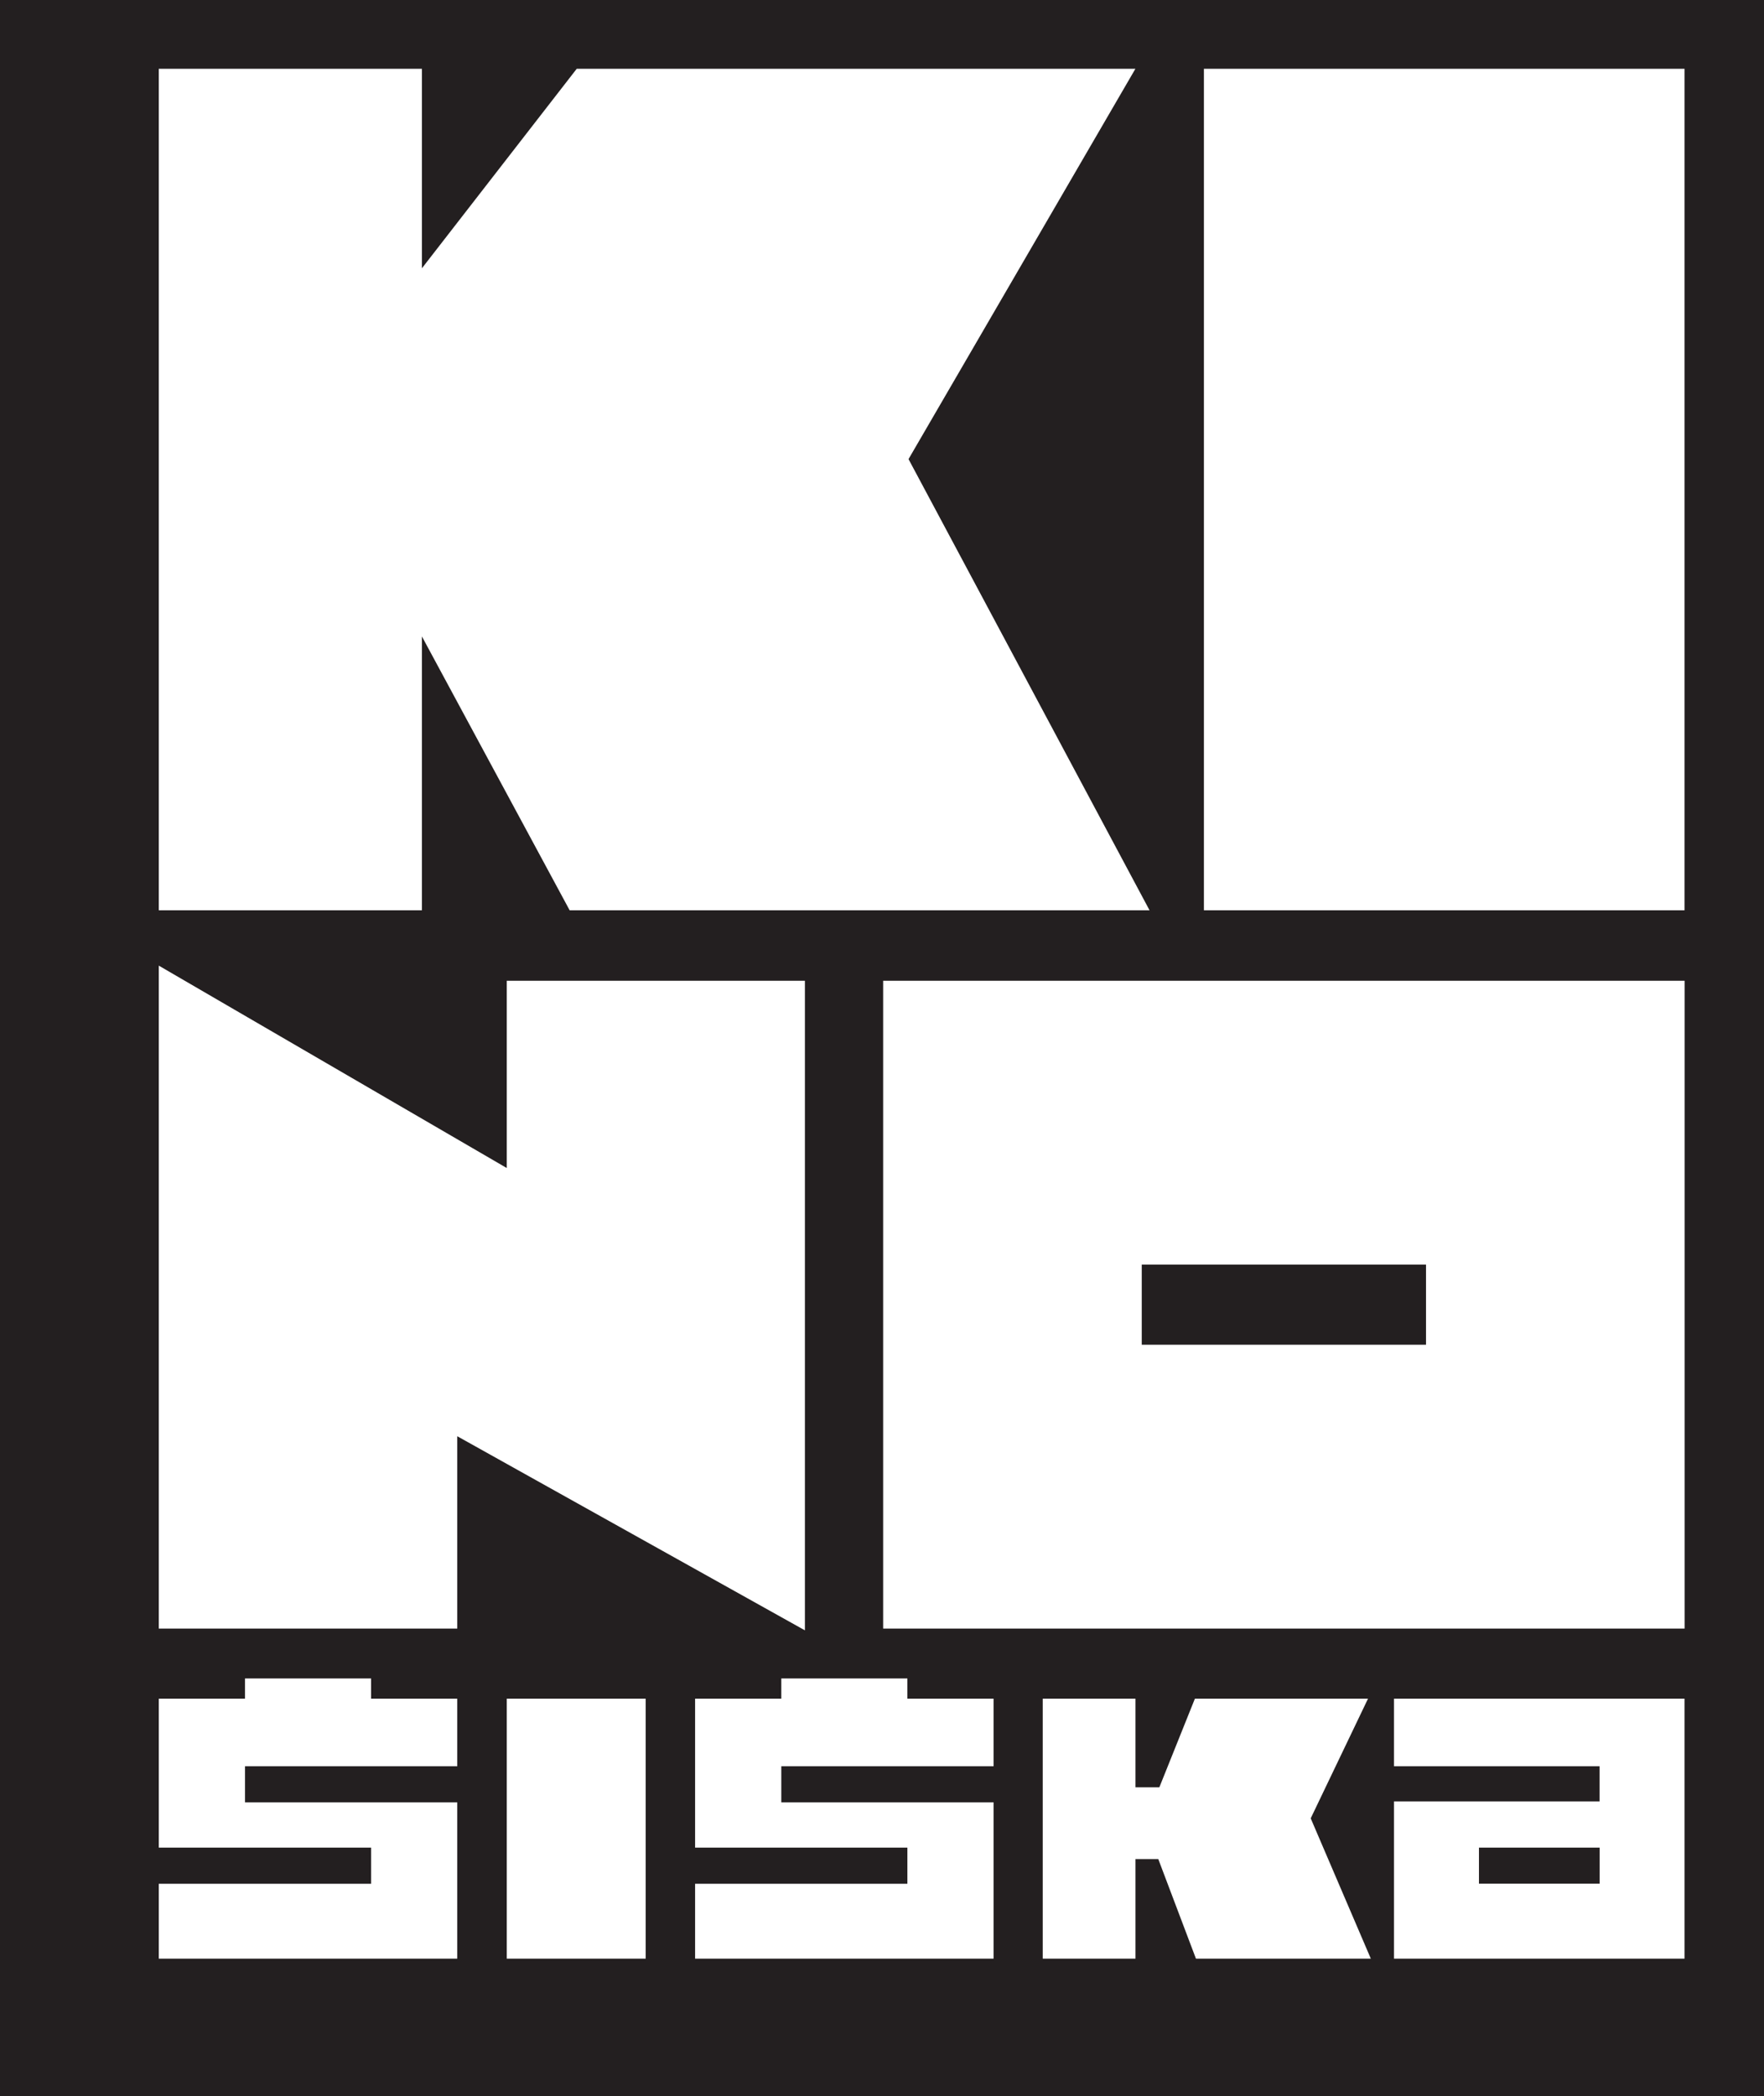
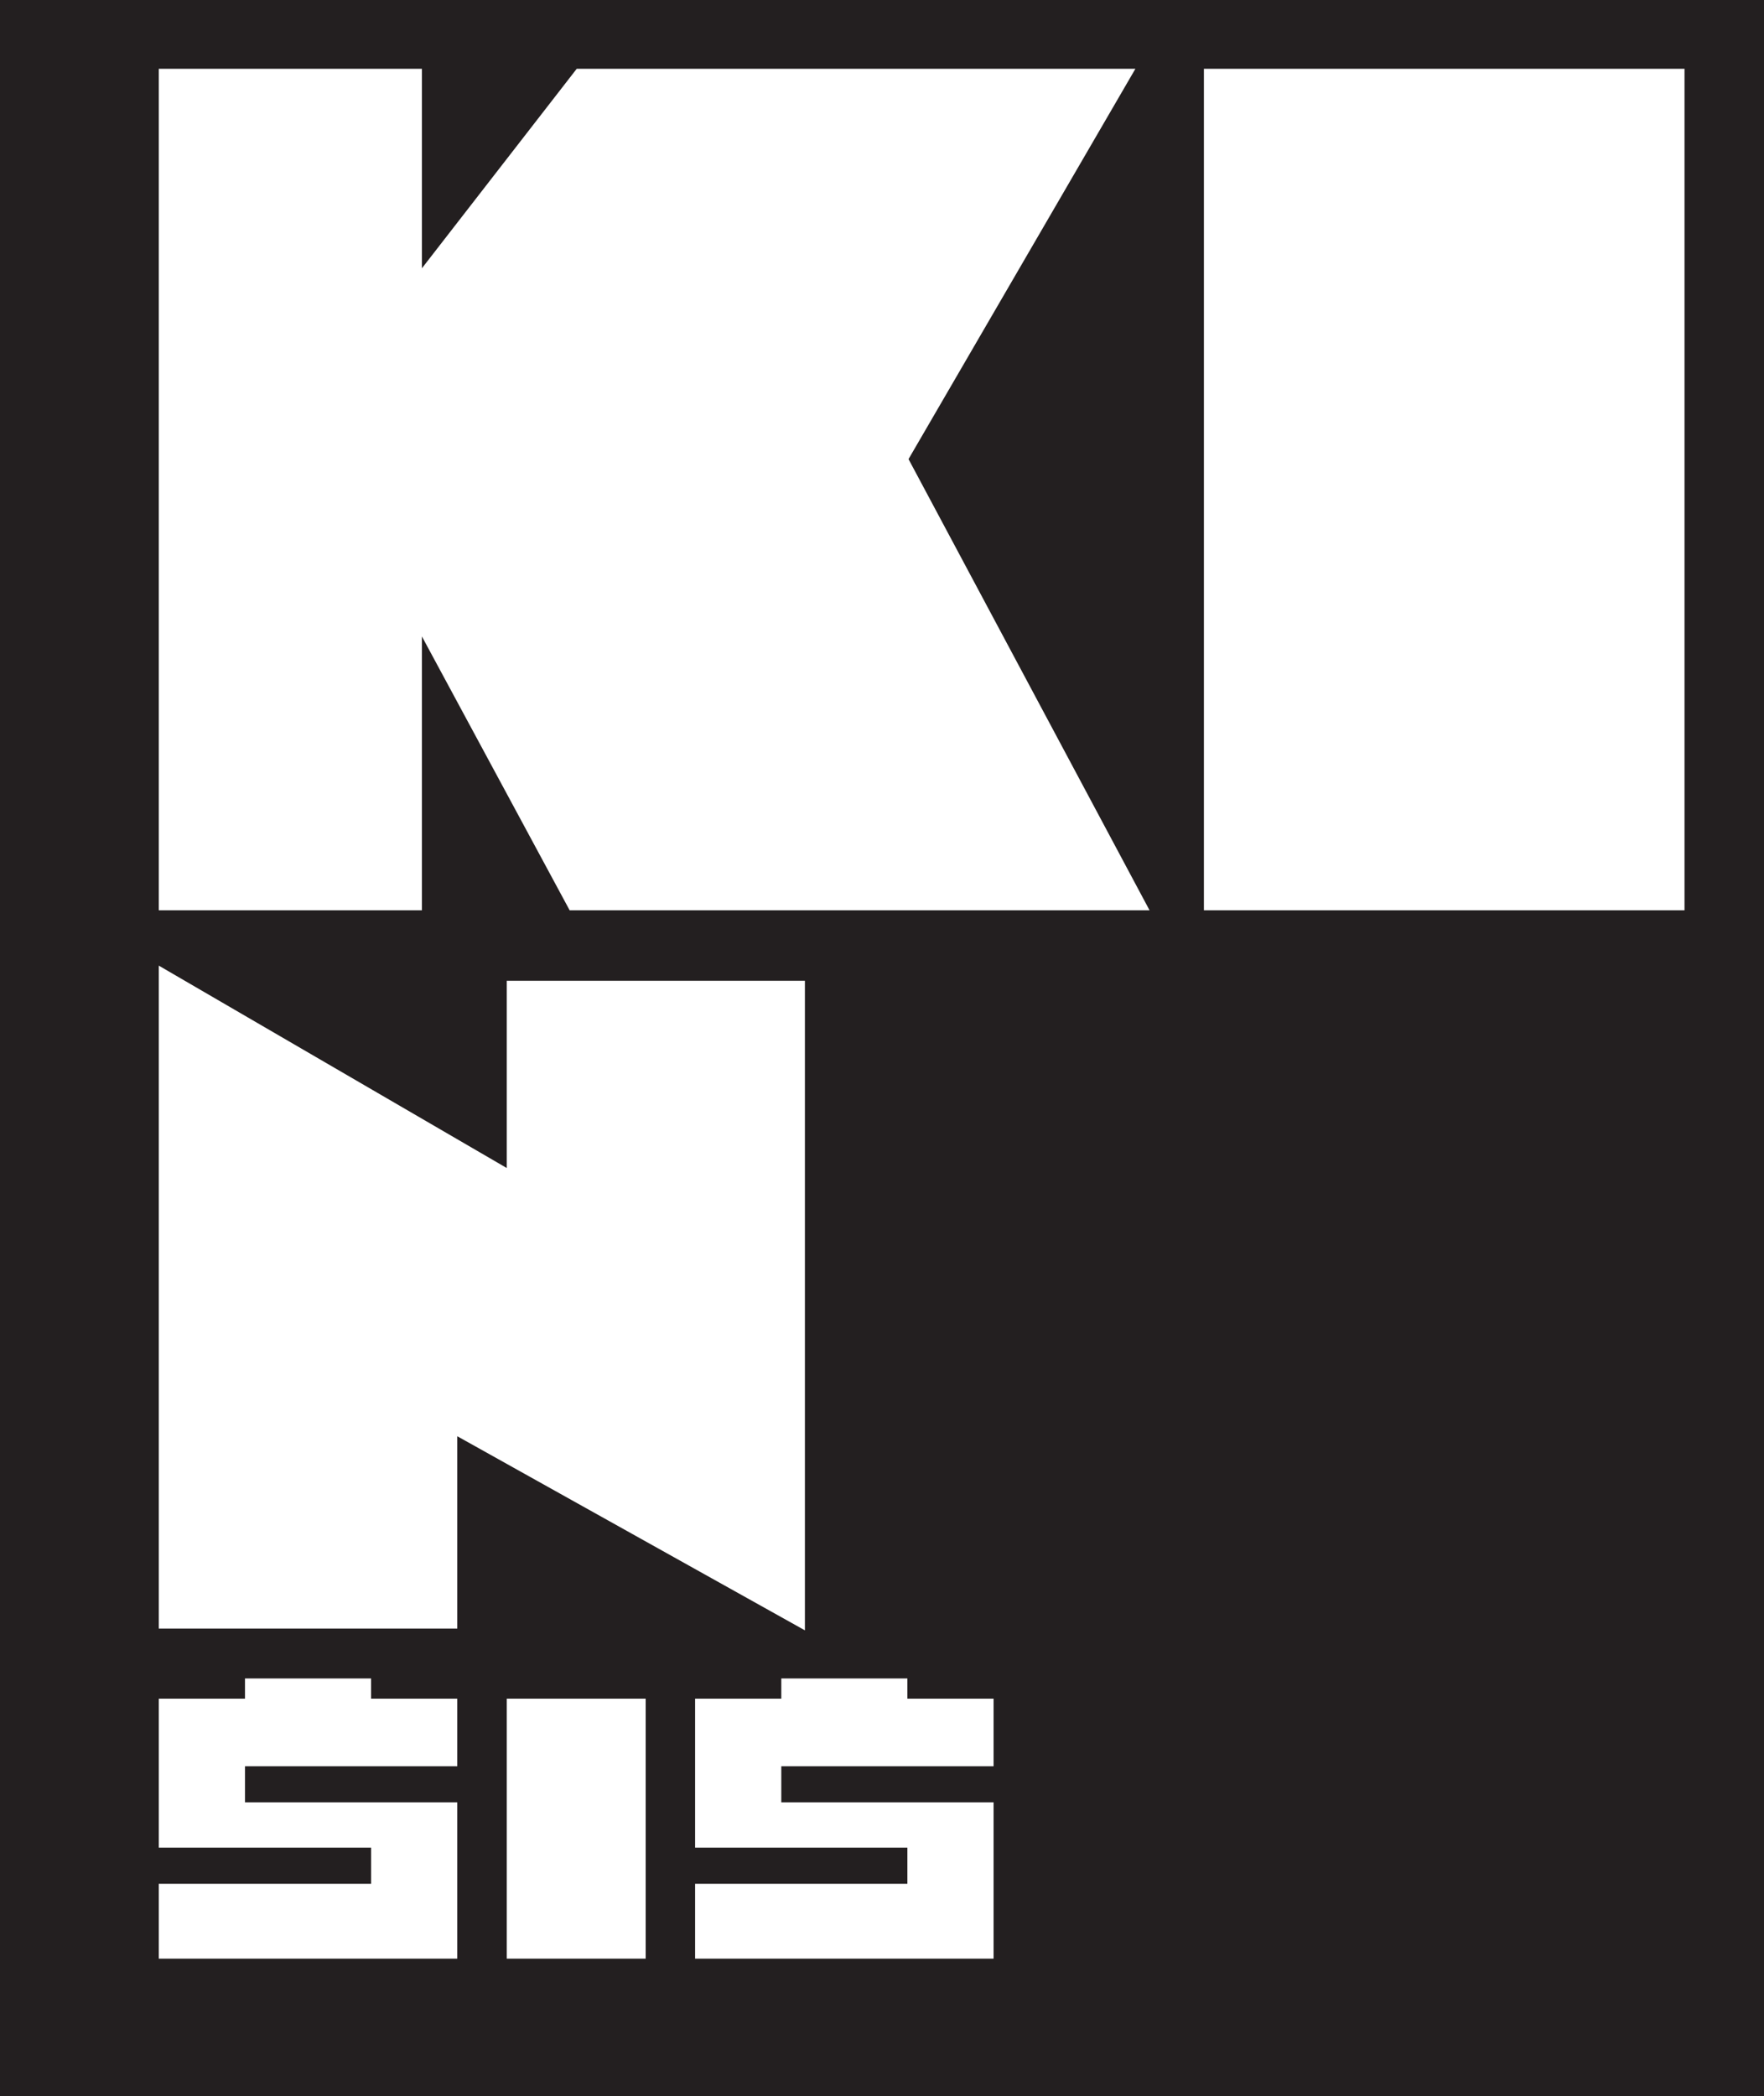
<svg xmlns="http://www.w3.org/2000/svg" id="Layer_1" data-name="Layer 1" viewBox="0 0 199.52 237.06">
  <defs>
    <style>
      .cls-1 {
        fill: #fff;
      }

      .cls-2 {
        clip-path: url(#clippath);
      }

      .cls-3 {
        fill: none;
      }

      .cls-4 {
        fill: #231f20;
      }
    </style>
    <clipPath id="clippath">
      <rect class="cls-3" x="17.96" y="7.78" width="172.57" height="213.72" />
    </clipPath>
  </defs>
  <rect class="cls-4" width="199.52" height="237.06" />
  <g class="cls-2">
    <rect class="cls-1" x="136.17" y="7.78" width="54.36" height="95.16" />
    <polygon class="cls-1" points="17.96 184.17 51.72 184.17 51.72 162.42 91.04 184.37 91.04 110.91 57.32 110.91 57.32 132.09 17.96 109.2 17.96 184.17" />
    <rect class="cls-1" x="57.32" y="192.1" width="15.71" height="29.4" />
    <polygon class="cls-1" points="88.37 189.81 88.37 192.1 78.62 192.1 78.62 208.94 102.63 208.94 102.63 213.03 78.62 213.03 78.62 221.5 112.38 221.5 112.38 203.82 88.37 203.82 88.37 199.74 112.38 199.74 112.38 192.1 102.63 192.1 102.63 189.81 88.37 189.81" />
    <polygon class="cls-1" points="27.71 189.81 27.71 192.1 17.96 192.1 17.96 208.94 41.97 208.94 41.97 213.03 17.96 213.03 17.96 221.5 51.72 221.5 51.72 203.82 27.71 203.82 27.71 199.74 51.72 199.74 51.72 192.1 41.97 192.1 41.97 189.81 27.71 189.81" />
-     <polygon class="cls-1" points="135.15 192.1 131.13 202.12 128.43 202.12 128.43 192.1 117.94 192.1 117.94 221.5 128.43 221.5 128.43 210.24 131.01 210.24 135.27 221.5 155.05 221.5 148.25 205.63 154.73 192.1 135.15 192.1" />
-     <path class="cls-1" d="M167.28,208.94h13.65v4.08h-13.65v-4.08Zm-9.61-16.84v7.64h23.25v3.98h-23.25v17.78h32.86v-29.4h-32.86Z" />
-     <path class="cls-1" d="M129.14,143.01h32.15v9.06h-32.15v-9.06Zm-29.24,41.16h90.64V110.91H99.89v73.25Z" />
    <polygon class="cls-1" points="65.23 7.78 47.72 30.34 47.72 7.78 17.96 7.78 17.96 102.94 47.72 102.94 47.72 71.97 64.43 102.94 130.02 102.94 102.76 51.92 128.42 7.78 65.23 7.78" />
  </g>
</svg>